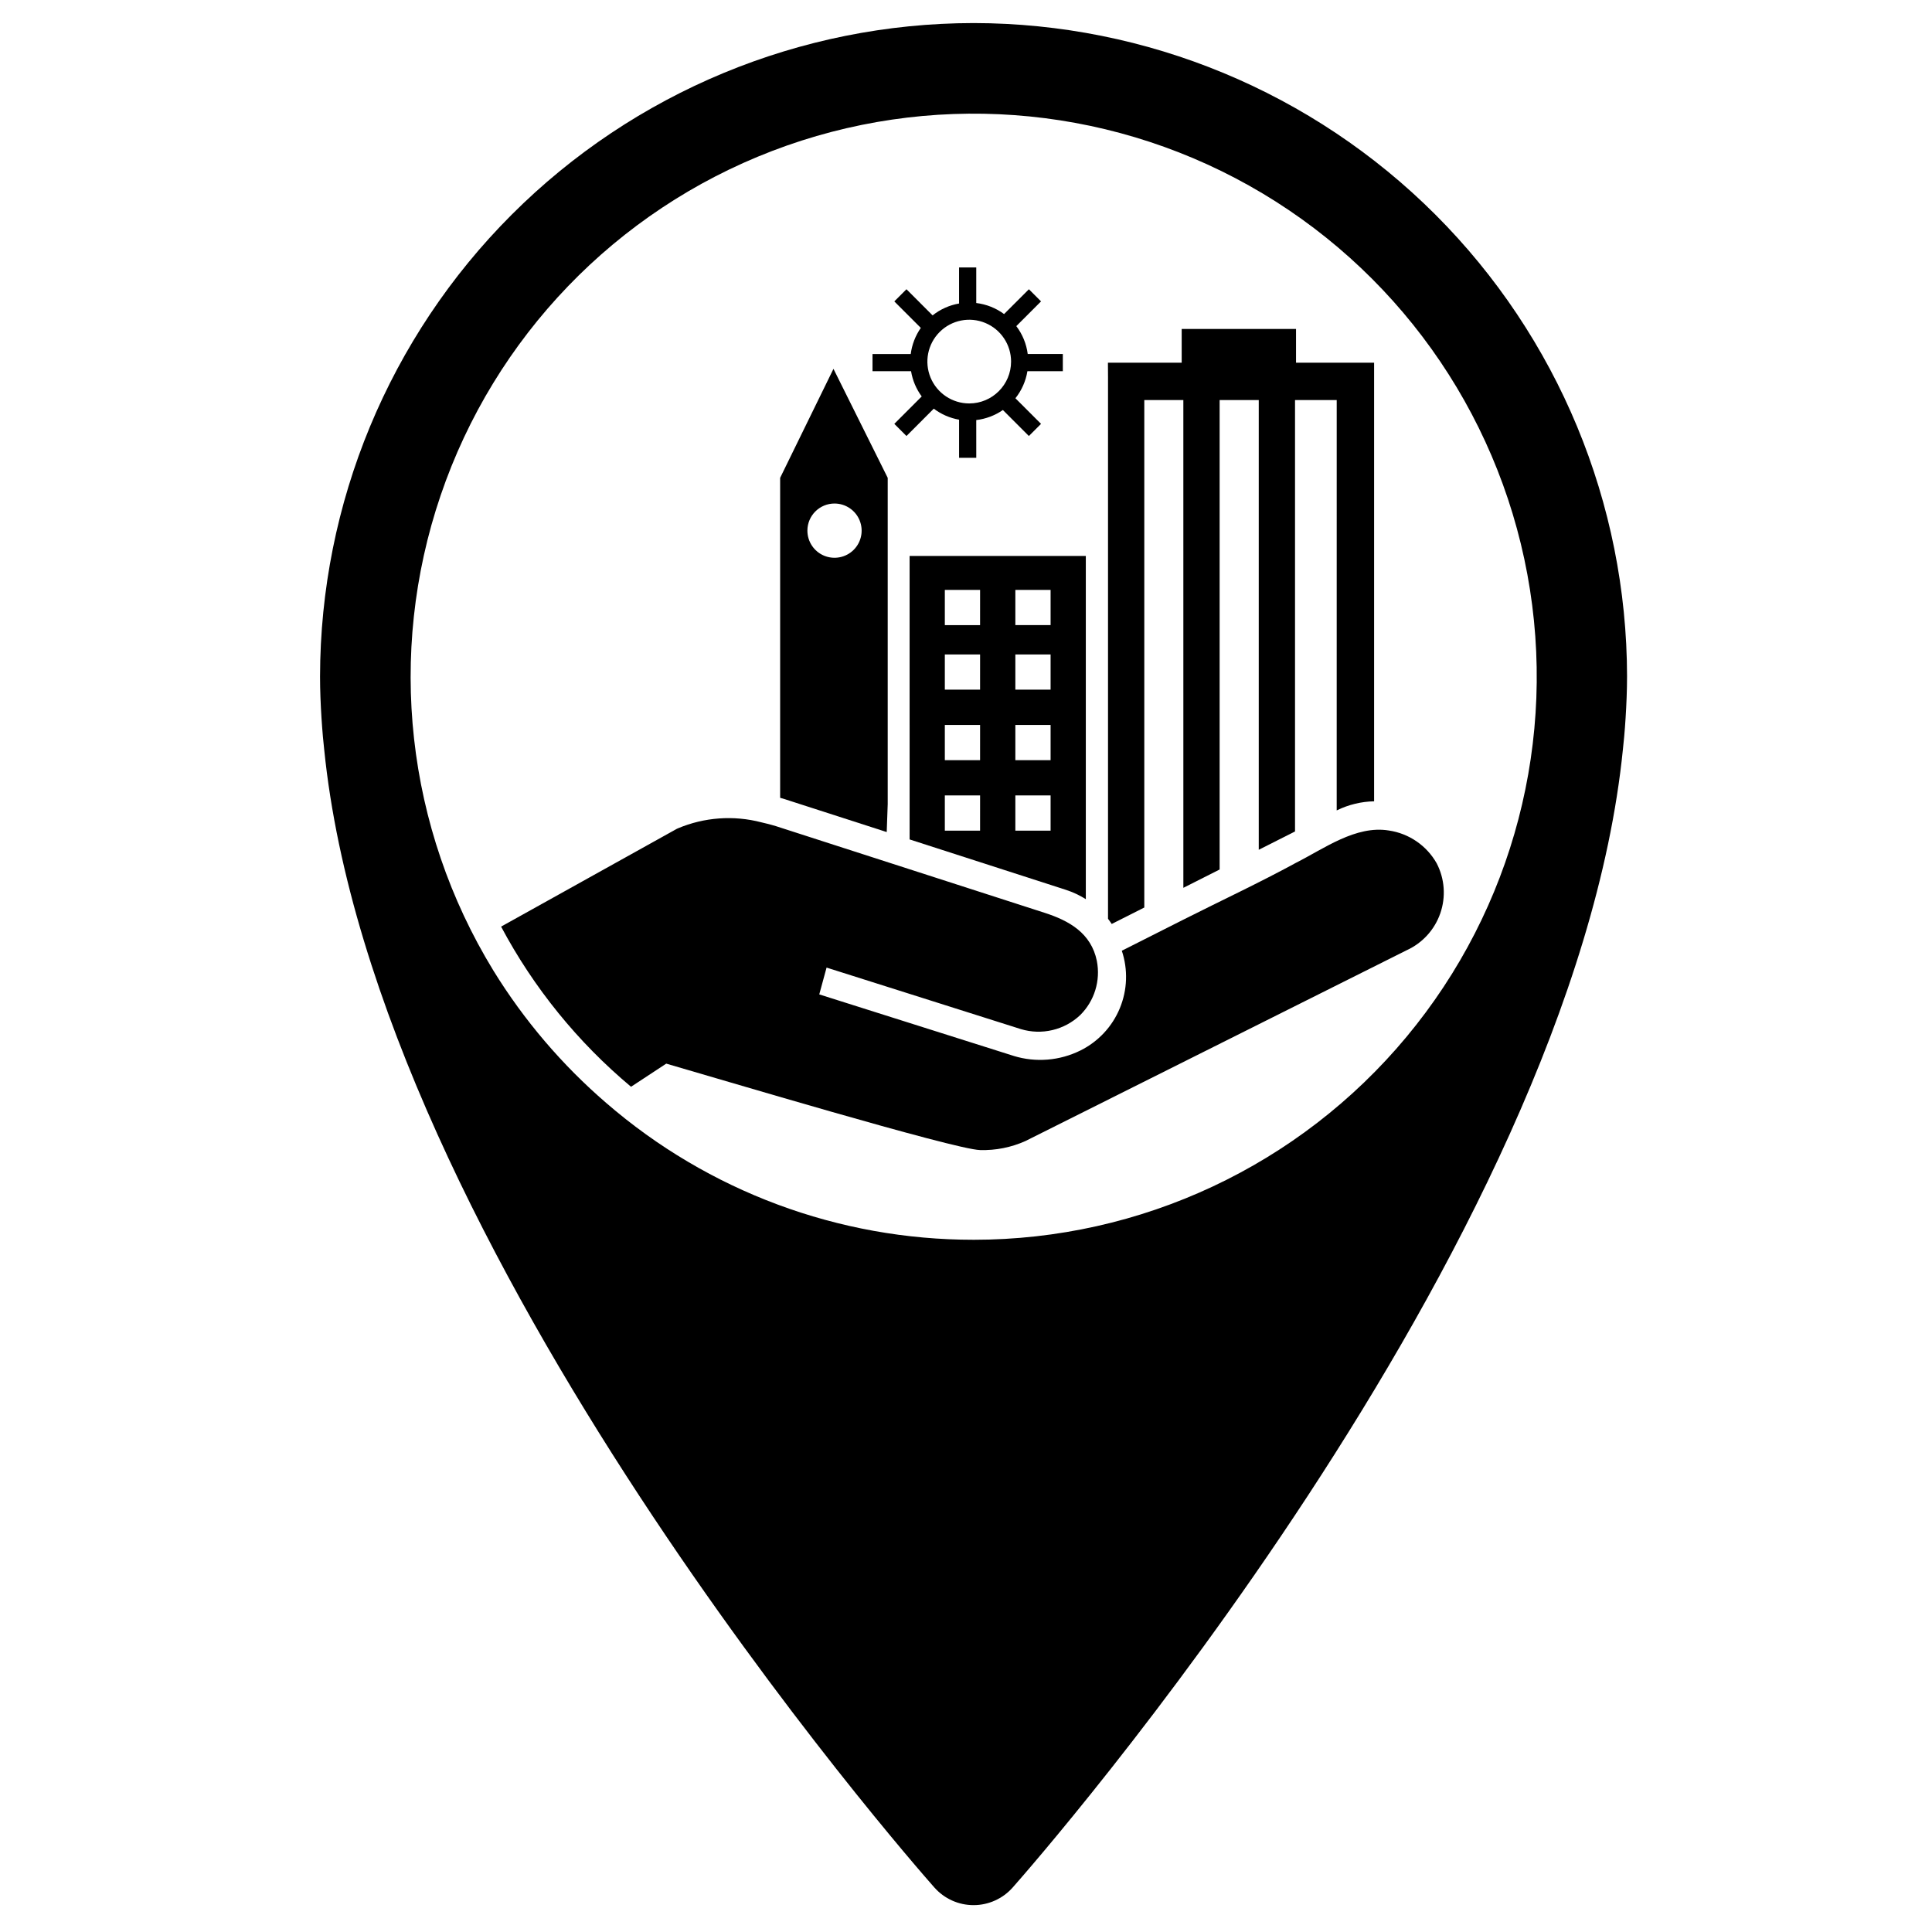
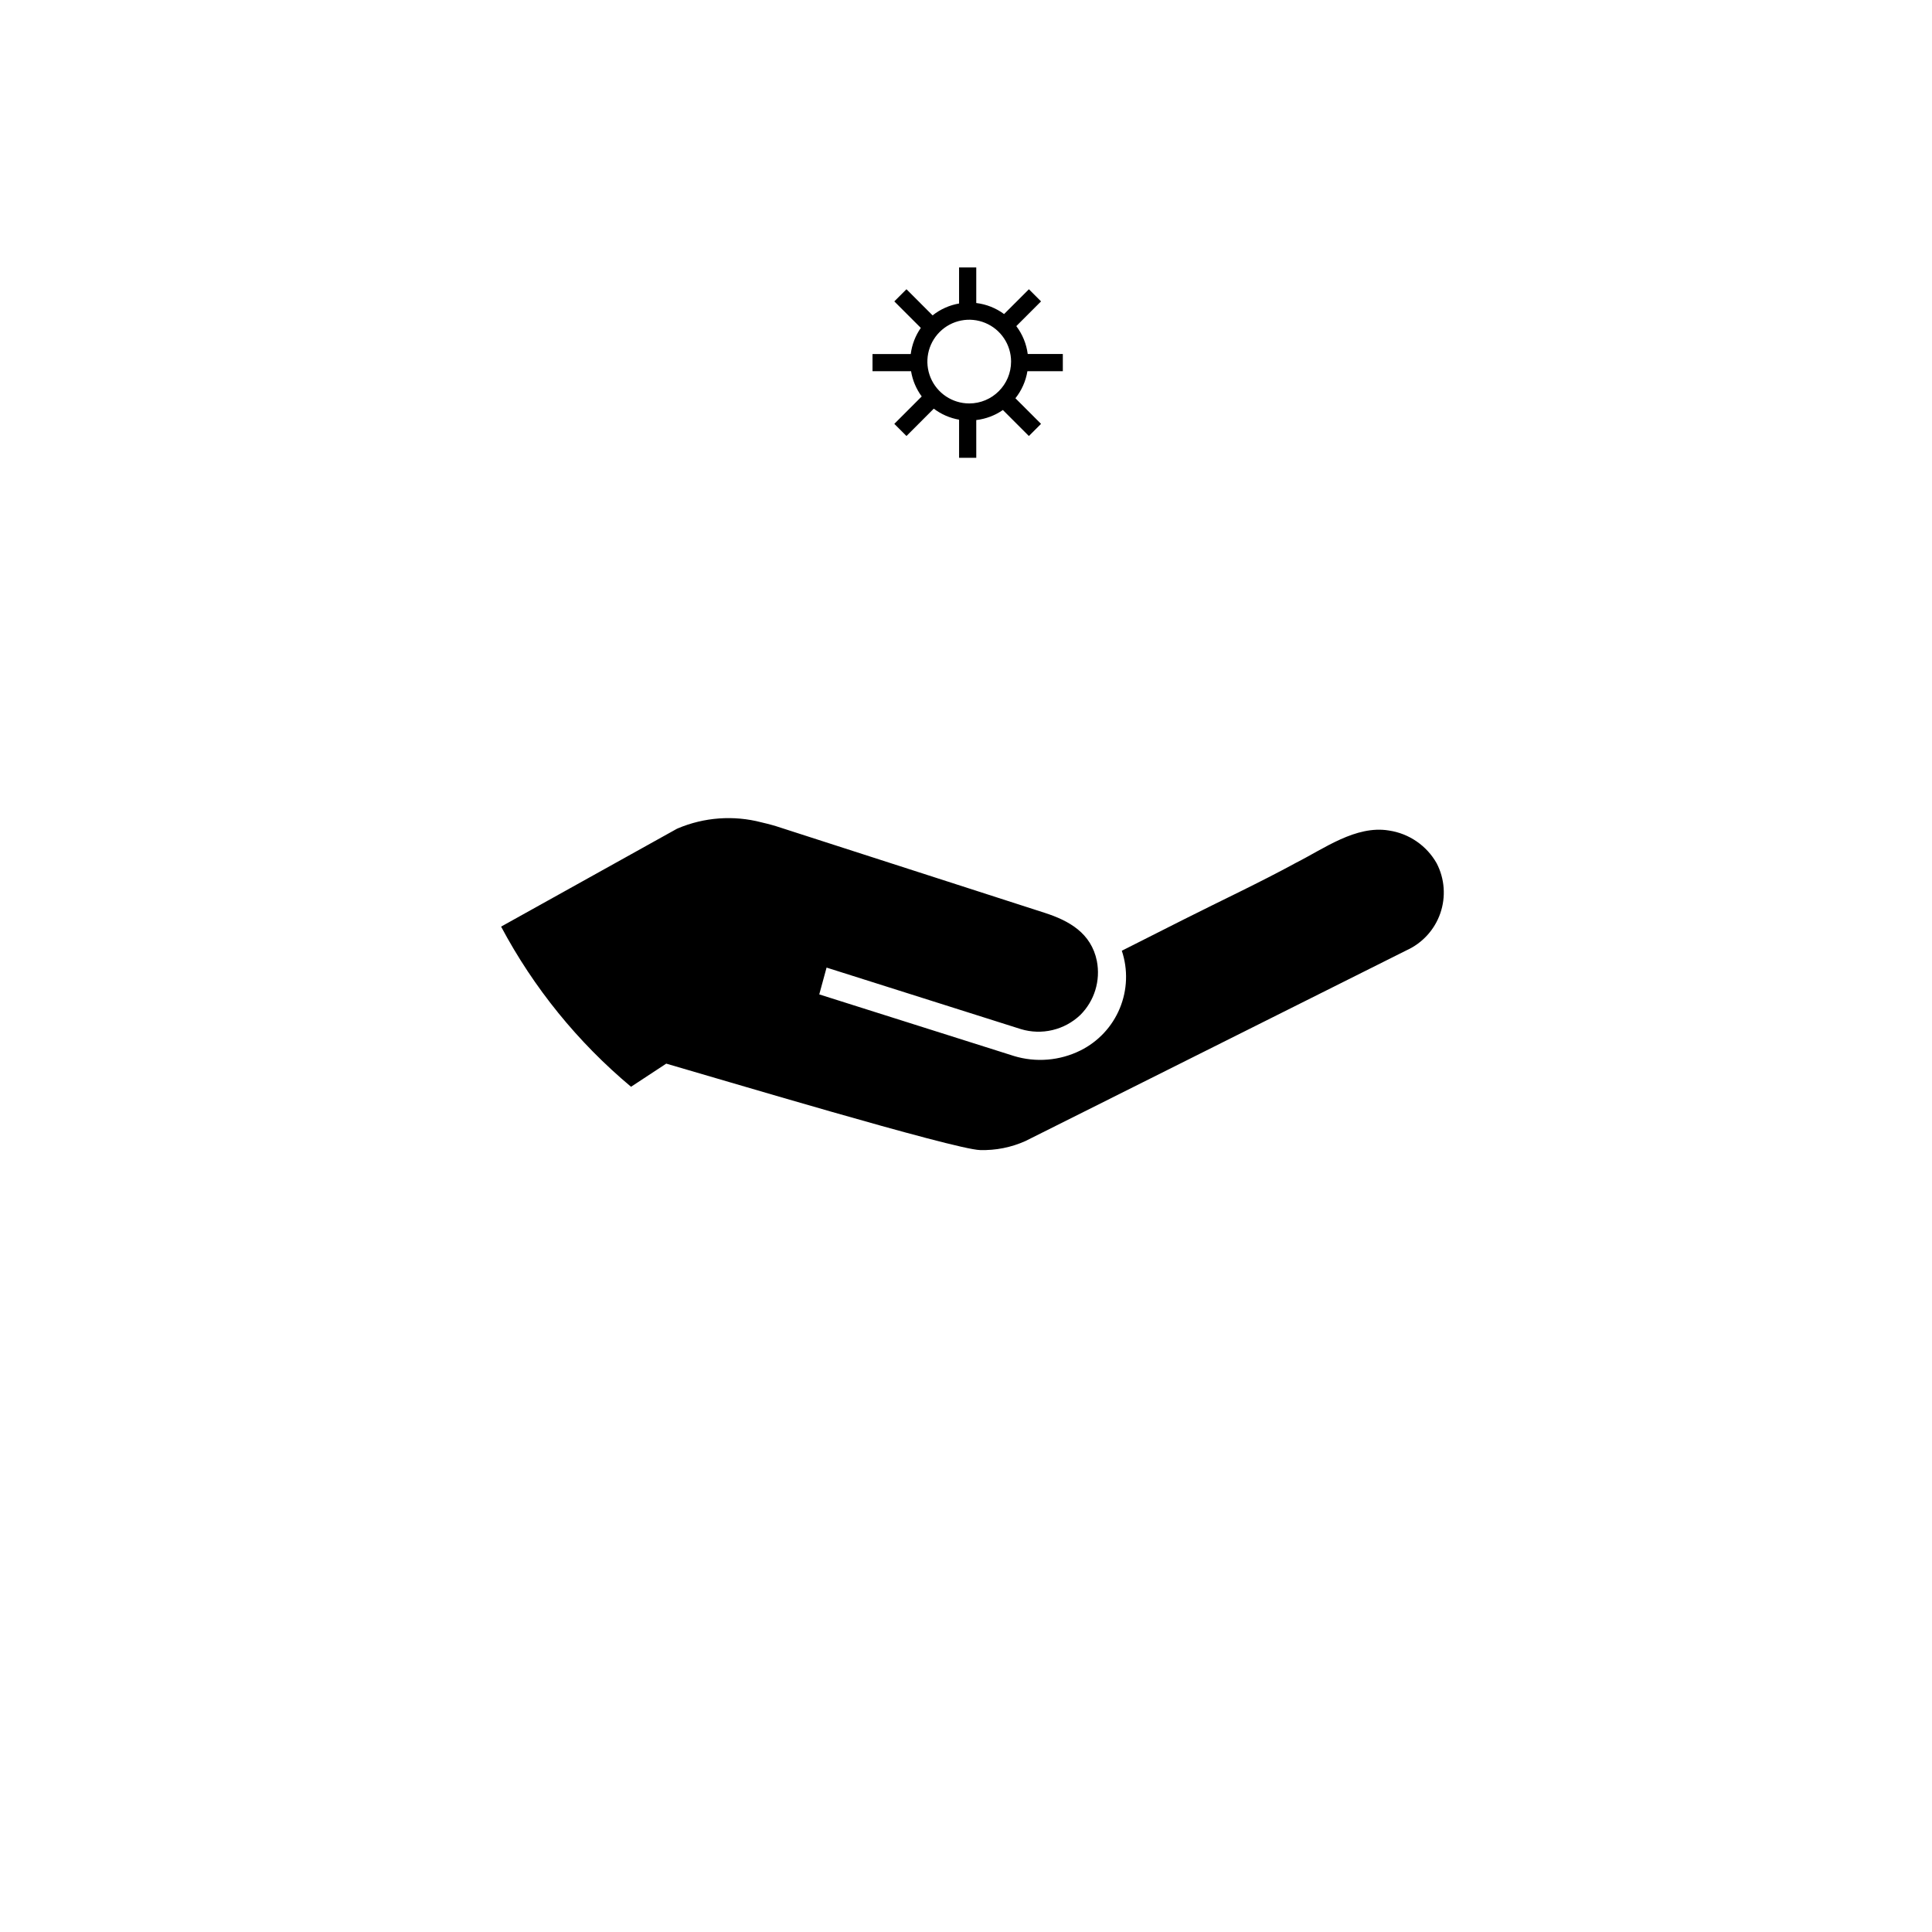
<svg xmlns="http://www.w3.org/2000/svg" fill="#000000" width="800px" height="800px" version="1.1" viewBox="144 144 512 512">
  <g>
-     <path d="m402 150.11c-45.918 0.051-89.938 18.316-122.4 50.781-32.469 32.469-50.73 76.488-50.785 122.4 0 3.68 0.156 7.332 0.383 10.973 0.102 1.652 0.238 3.305 0.375 4.965 0.105 1.098 0.211 2.207 0.332 3.305 13.277 132.36 155.38 294.51 161.71 301.67h0.004c2.633 2.977 6.41 4.68 10.383 4.676 3.969 0 7.75-1.707 10.379-4.684 6.336-7.16 148.43-169.3 161.71-301.67 0.117-1.098 0.227-2.207 0.332-3.305 0.141-1.664 0.281-3.312 0.375-4.965 0.227-3.641 0.383-7.293 0.383-10.973l0.004 0.004c-0.055-45.918-18.316-89.934-50.785-122.4-32.469-32.465-76.484-50.727-122.4-50.777zm-0.004 322.44c-35.738 0.023-70.289-12.84-97.312-36.23-11.723-10.09-21.816-21.934-29.926-35.102-23.137-37.816-28.266-83.961-13.988-125.93 14.273-41.973 46.473-75.422 87.867-91.285 41.395-15.867 87.703-12.504 126.37 9.176 38.668 21.68 65.695 59.43 73.758 103.02 8.062 43.59-3.676 88.512-32.035 122.59-28.359 34.074-70.402 53.773-114.73 53.762z" />
    <path d="m276.8 389.56 46.57-25.914 0.246-0.109v-0.004c7.004-2.961 14.793-3.527 22.152-1.609 2.293 0.527 3.832 1.004 3.832 1.004 2.289 0.738 65.148 21.012 71.25 22.98 6.465 2.086 12.309 5.344 13.832 12.758h-0.004c1.016 5.215-0.633 10.59-4.402 14.332-2.059 1.953-4.598 3.328-7.359 3.981-2.762 0.656-5.644 0.57-8.359-0.25l-51.508-16.309-1.938 7.106 51.535 16.305v0.004c5.871 1.797 12.211 1.273 17.707-1.461 4.703-2.348 8.398-6.312 10.406-11.168 2.008-4.852 2.199-10.27 0.531-15.25l16.305-8.234c9.938-5.019 20.094-9.75 29.867-15.078 7.422-3.746 15.852-9.988 24.598-8.551 5.348 0.789 10.031 4.004 12.684 8.715 2.113 4.094 2.457 8.871 0.949 13.223-1.508 4.352-4.738 7.894-8.93 9.801l-101 50.547c-3.777 1.699-7.894 2.519-12.035 2.398-6.797-0.156-70.969-19.406-83.168-22.906 0 0-3.887 2.555-9.332 6.133-14.105-11.797-25.797-26.207-34.434-42.441z" />
-     <path d="m437.64 244.29-0.027-4.176h19.547v-8.934h30.301v8.934h20.691v116.24h0.004c-3.383 0.07-6.707 0.867-9.758 2.34l-0.16 0.082 0.004-108.75h-11.047v114.32l-9.613 4.856v-119.18l-10.367-0.004v124.41l-9.613 4.856-0.004-129.27h-10.348v134.49l-8.637 4.359c-0.305-0.465-0.637-0.922-0.977-1.375v-143.21zm-85.727 111.48c-0.082-0.027-0.523-0.156-1.168-0.34v-84.797l14.133-28.887 14.375 28.887v86.445l-0.262 7.426zm6.055-71.145c0 2.906 1.75 5.531 4.434 6.644 2.688 1.113 5.781 0.496 7.836-1.559 2.055-2.055 2.672-5.148 1.559-7.832-1.113-2.688-3.734-4.438-6.644-4.438-3.965 0-7.184 3.215-7.184 7.184zm68.496 95.188-41.406-13.355-0.004-75.125h46.699v90.957c-1.652-1.043-3.43-1.875-5.289-2.477zm-22.73-25.023h-9.344v9.34h9.34zm0-18.68h-9.344v9.34h9.34zm0-18.676h-9.344v9.332h9.34zm0-17.105-9.344 0.004v9.332h9.34zm18.684 54.461h-9.34v9.34h9.34zm0-18.68h-9.34v9.34h9.34zm0-18.676h-9.34v9.332h9.34zm0-17.105h-9.34v9.332h9.34z" />
    <path d="m425.66 242.37v-4.551h-9.301c-0.348-2.684-1.391-5.234-3.027-7.394l6.555-6.555-3.219-3.215-6.574 6.574h-0.004c-2.16-1.598-4.703-2.602-7.371-2.926v-9.426h-4.555v9.551l0.004 0.004c-2.566 0.445-4.981 1.527-7.019 3.148l-6.926-6.926-3.219 3.219 7.023 7.023c-1.434 2.059-2.352 4.434-2.672 6.926h-10.129v4.551h10.215c0.398 2.422 1.367 4.711 2.824 6.688l-7.262 7.266 3.219 3.219 7.238-7.242 0.004-0.004c1.969 1.492 4.269 2.492 6.703 2.922v10.094h4.555l-0.004-9.996c2.535-0.297 4.961-1.211 7.059-2.664l6.887 6.891 3.219-3.219-6.789-6.789h0.004c1.652-2.078 2.746-4.547 3.176-7.164h9.387zm-24.805 8.547c-4.484-0.004-8.531-2.707-10.246-6.848-1.715-4.144-0.766-8.914 2.406-12.086s7.941-4.121 12.086-2.402c4.144 1.715 6.844 5.758 6.844 10.246-0.004 6.121-4.969 11.086-11.09 11.09z" />
  </g>
</svg>